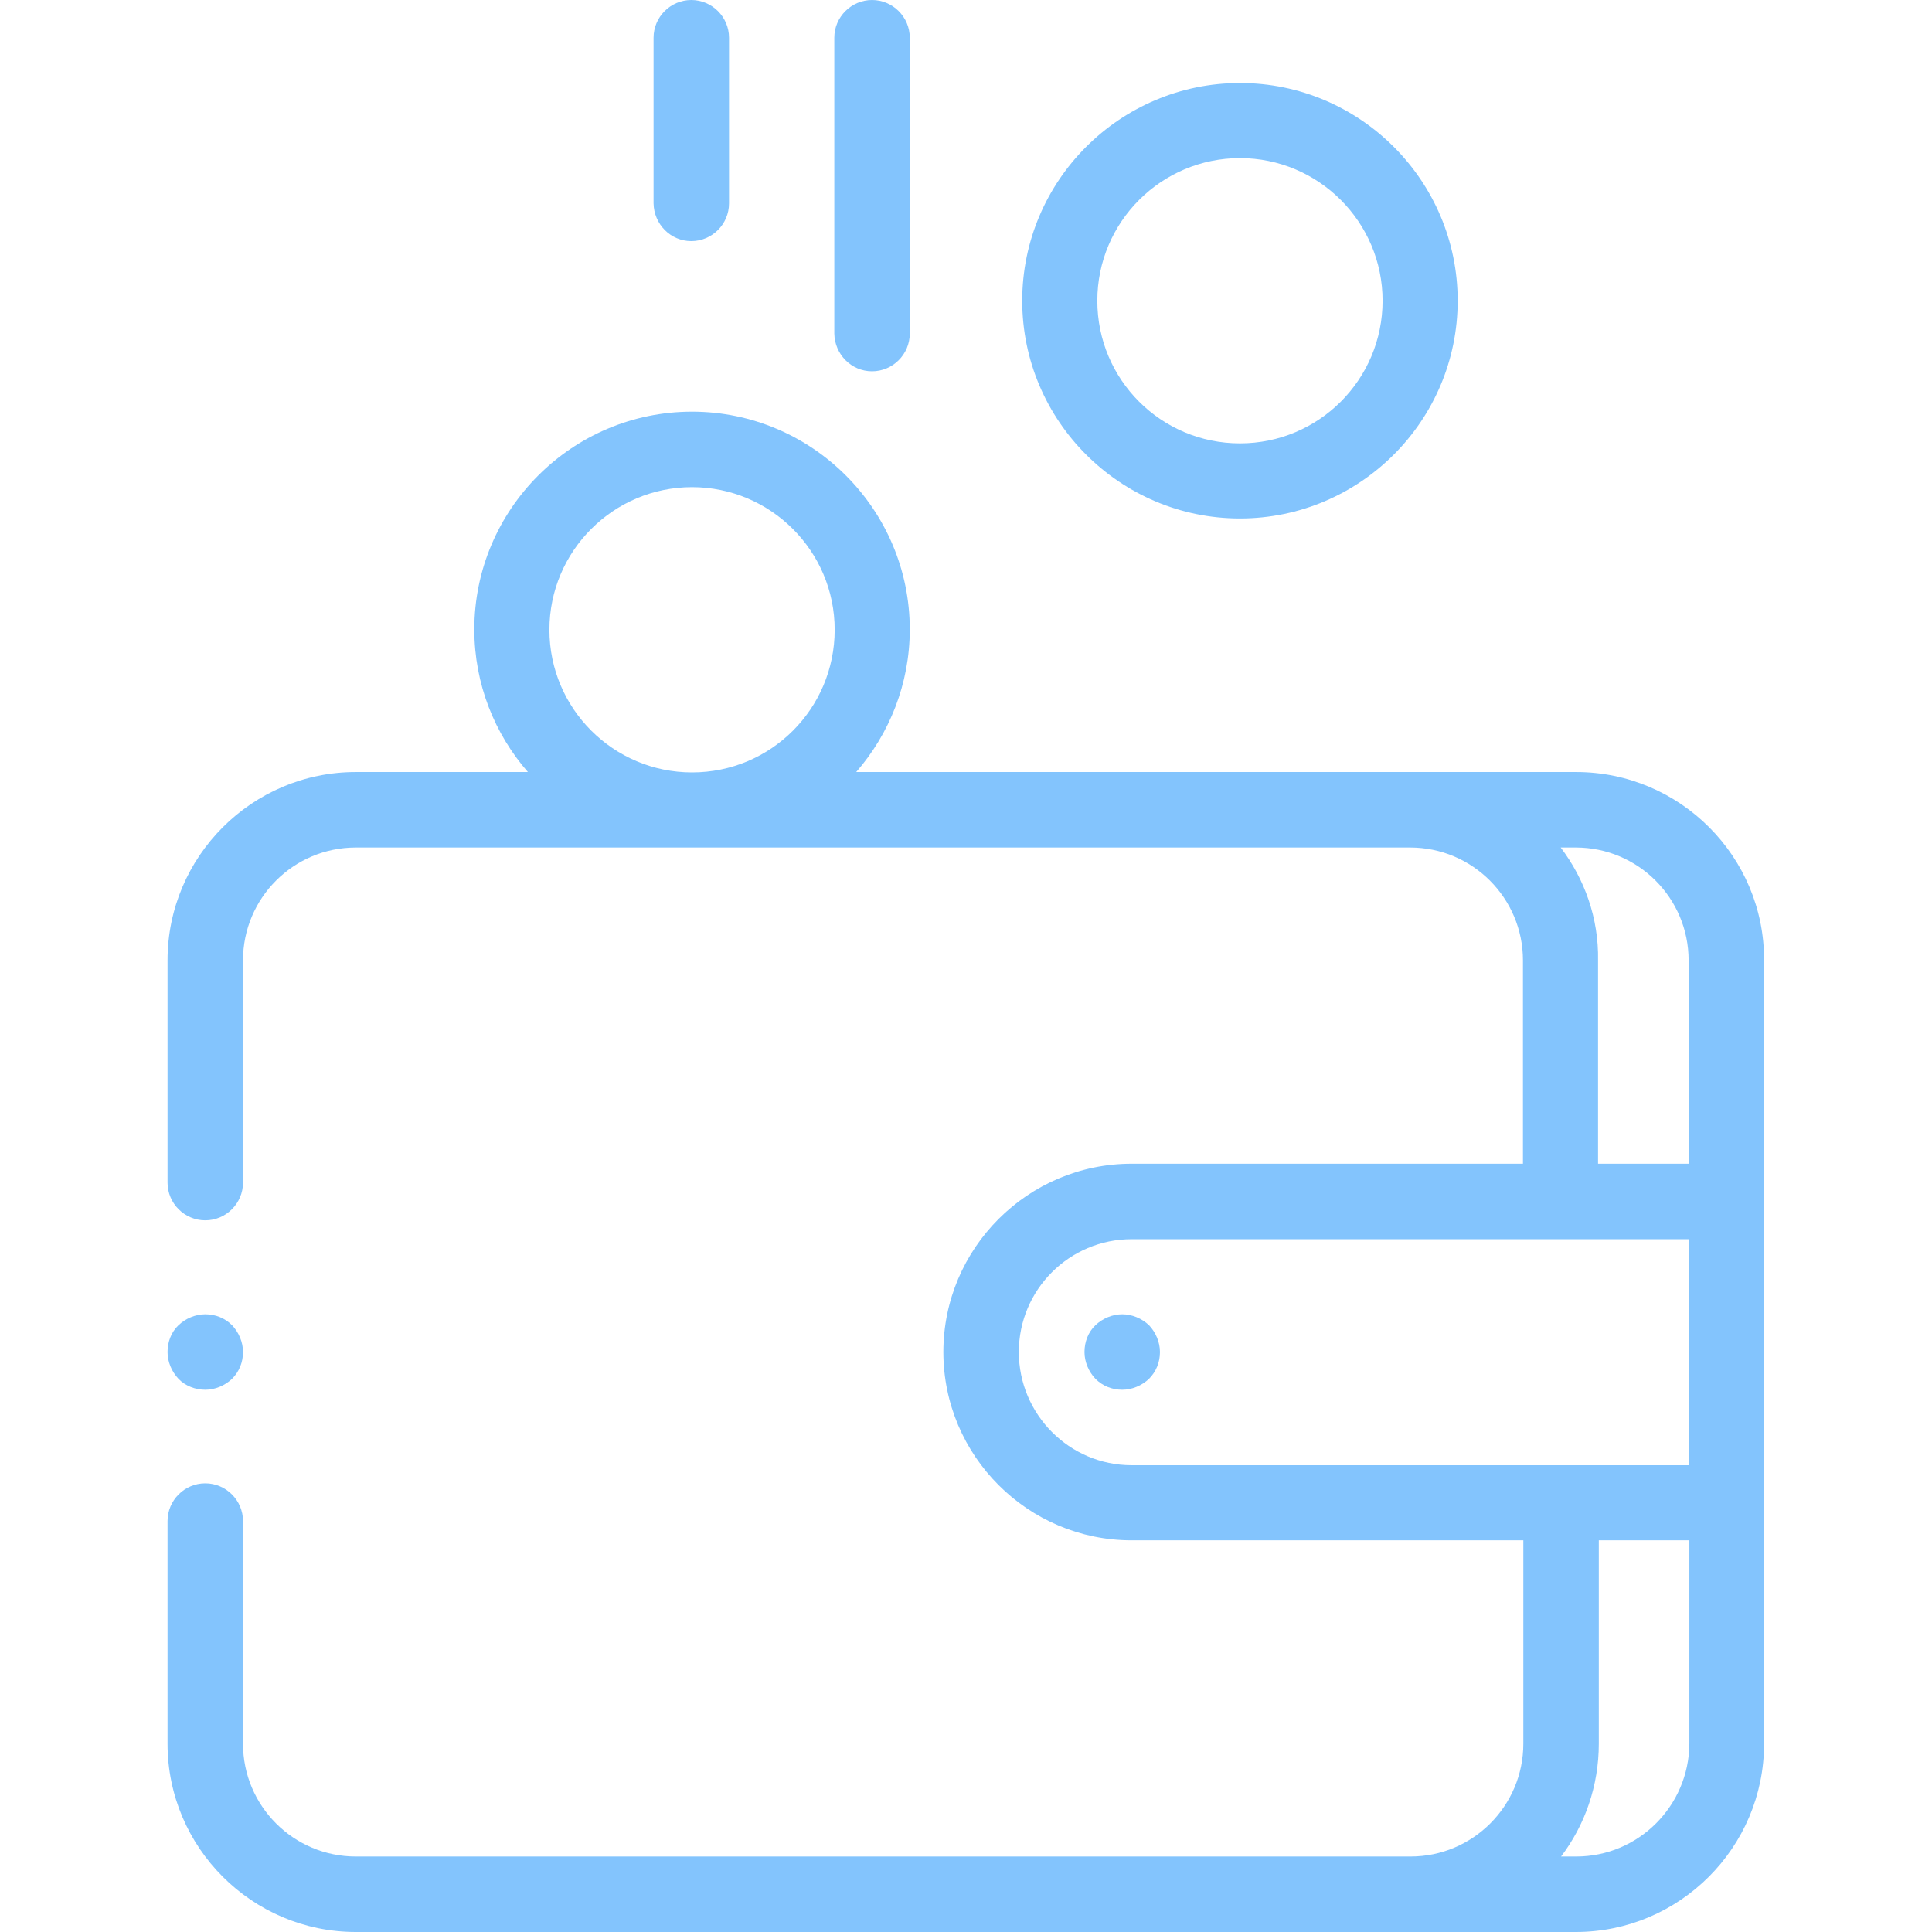
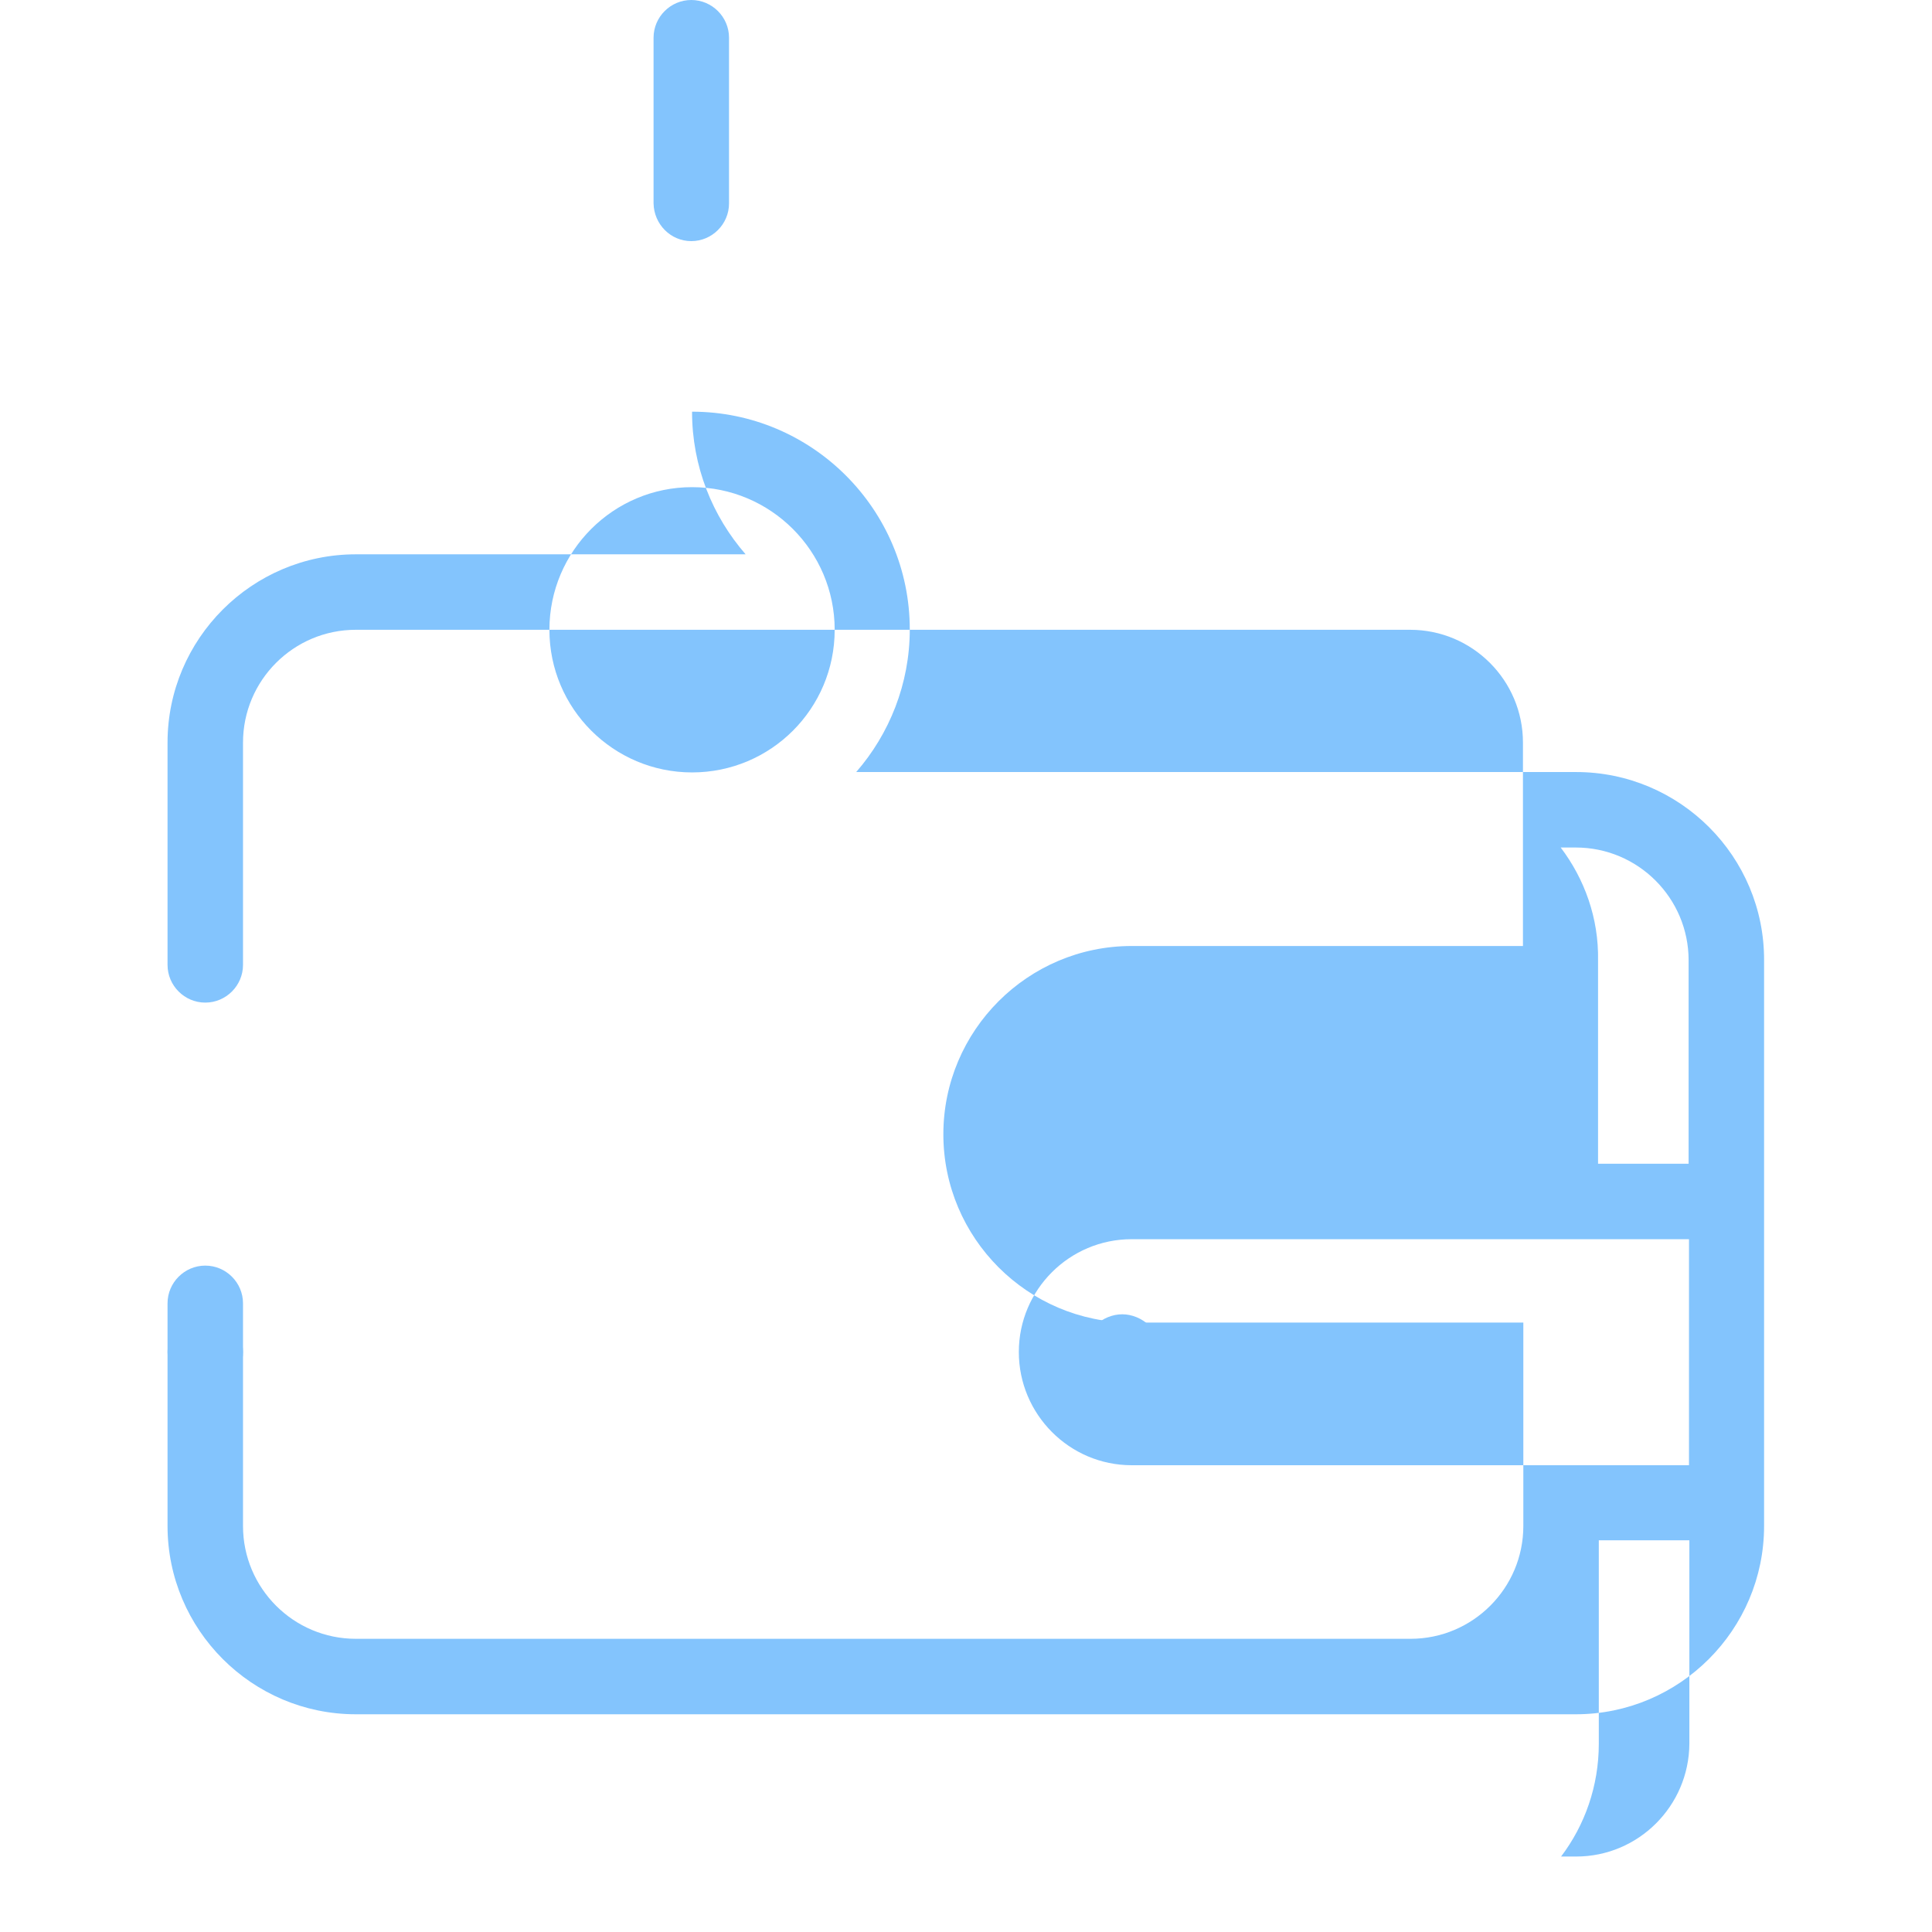
<svg xmlns="http://www.w3.org/2000/svg" version="1.1" id="Capa_1" x="0px" y="0px" viewBox="0 0 512 512" enable-background="new 0 0 512 512" xml:space="preserve">
  <g id="XMLID_779_">
    <g id="XMLID_484_">
-       <path id="XMLID_581_" fill="#83C4FD" d="M417.7,204.6H226.9c8.8-10.1,14.2-23.4,14.2-37.8c0-31.8-25.9-57.7-57.7-57.7    s-57.7,25.9-57.7,57.7c0,14.5,5.4,27.7,14.2,37.8H94.3c-27.5,0-49.9,22.4-49.9,49.9v58.9c0,5.5,4.5,10,10,10s10-4.5,10-10v-58.9    c0-16.5,13.4-29.9,29.9-29.9h279.4c16.5,0,29.9,13.4,29.9,29.9v53.9H299.9c-27.5,0-49.9,22.4-49.9,49.9s22.4,49.9,49.9,49.9h103.8    v53.9c0,16.5-13.4,29.9-29.9,29.9H94.3c-16.5,0-29.9-13.4-29.9-29.9v-59c0-5.5-4.5-10-10-10s-10,4.5-10,10v59    c0,27.5,22.4,49.9,49.9,49.9h323.3c27.5,0,49.9-22.4,49.9-49.9V254.5C467.6,227,445.2,204.6,417.7,204.6L417.7,204.6z     M183.4,129.1c20.8,0,37.8,16.9,37.8,37.8s-16.9,37.8-37.8,37.8c-20.8,0-37.8-16.9-37.8-37.8S162.6,129.1,183.4,129.1z     M413.6,224.6h4c16.5,0,29.9,13.4,29.9,29.9v53.9h-24v-53.9C423.7,243.3,419.9,232.9,413.6,224.6L413.6,224.6z M270,358.3    c0-16.5,13.4-29.9,29.9-29.9h147.7v59.9H299.9C283.4,388.3,270,374.8,270,358.3z M417.7,492h-4c6.3-8.3,10-18.7,10-29.9v-53.9h24    v53.9C447.6,478.6,434.2,492,417.7,492z" />
+       <path id="XMLID_581_" fill="#83C4FD" d="M417.7,204.6H226.9c8.8-10.1,14.2-23.4,14.2-37.8c0-31.8-25.9-57.7-57.7-57.7    c0,14.5,5.4,27.7,14.2,37.8H94.3c-27.5,0-49.9,22.4-49.9,49.9v58.9c0,5.5,4.5,10,10,10s10-4.5,10-10v-58.9    c0-16.5,13.4-29.9,29.9-29.9h279.4c16.5,0,29.9,13.4,29.9,29.9v53.9H299.9c-27.5,0-49.9,22.4-49.9,49.9s22.4,49.9,49.9,49.9h103.8    v53.9c0,16.5-13.4,29.9-29.9,29.9H94.3c-16.5,0-29.9-13.4-29.9-29.9v-59c0-5.5-4.5-10-10-10s-10,4.5-10,10v59    c0,27.5,22.4,49.9,49.9,49.9h323.3c27.5,0,49.9-22.4,49.9-49.9V254.5C467.6,227,445.2,204.6,417.7,204.6L417.7,204.6z     M183.4,129.1c20.8,0,37.8,16.9,37.8,37.8s-16.9,37.8-37.8,37.8c-20.8,0-37.8-16.9-37.8-37.8S162.6,129.1,183.4,129.1z     M413.6,224.6h4c16.5,0,29.9,13.4,29.9,29.9v53.9h-24v-53.9C423.7,243.3,419.9,232.9,413.6,224.6L413.6,224.6z M270,358.3    c0-16.5,13.4-29.9,29.9-29.9h147.7v59.9H299.9C283.4,388.3,270,374.8,270,358.3z M417.7,492h-4c6.3-8.3,10-18.7,10-29.9v-53.9h24    v53.9C447.6,478.6,434.2,492,417.7,492z" />
      <path id="XMLID_1260_" fill="#83C4FD" d="M297.4,348.3c-2.6,0-5.2,1.1-7.1,2.9s-2.9,4.4-2.9,7.1c0,2.6,1.1,5.2,2.9,7.1    c1.9,1.9,4.4,2.9,7.1,2.9c2.6,0,5.2-1.1,7.1-2.9c1.9-1.9,2.9-4.4,2.9-7.1c0-2.6-1.1-5.2-2.9-7.1    C302.6,349.4,300,348.3,297.4,348.3z" />
-       <path id="XMLID_1711_" fill="#83C4FD" d="M328.6,137.4c31.8,0,57.7-25.9,57.7-57.7c0-31.8-25.9-57.7-57.7-57.7    s-57.7,25.9-57.7,57.7S296.8,137.4,328.6,137.4z M328.6,41.9c20.8,0,37.8,16.9,37.8,37.8s-16.9,37.8-37.8,37.8    s-37.8-16.9-37.8-37.8S307.8,41.9,328.6,41.9z" />
-       <path id="XMLID_1712_" fill="#83C4FD" d="M231.1,98.4c5.5,0,10-4.5,10-10V10c0-5.5-4.5-10-10-10s-10,4.5-10,10v78.4    C221.2,93.9,225.6,98.4,231.1,98.4z" />
      <path id="XMLID_1757_" fill="#83C4FD" d="M183.2,63.9c5.5,0,10-4.5,10-10V10c0-5.5-4.5-10-10-10s-10,4.5-10,10v43.9    C173.3,59.4,177.7,63.9,183.2,63.9z" />
      <path id="XMLID_1760_" fill="#83C4FD" d="M54.4,368.3c2.6,0,5.2-1.1,7.1-2.9c1.9-1.9,2.9-4.4,2.9-7.1c0-2.6-1.1-5.2-2.9-7.1    c-1.9-1.9-4.4-2.9-7.1-2.9c-2.6,0-5.2,1.1-7.1,2.9s-2.9,4.4-2.9,7.1c0,2.6,1.1,5.2,2.9,7.1S51.8,368.3,54.4,368.3z" />
    </g>
  </g>
</svg>